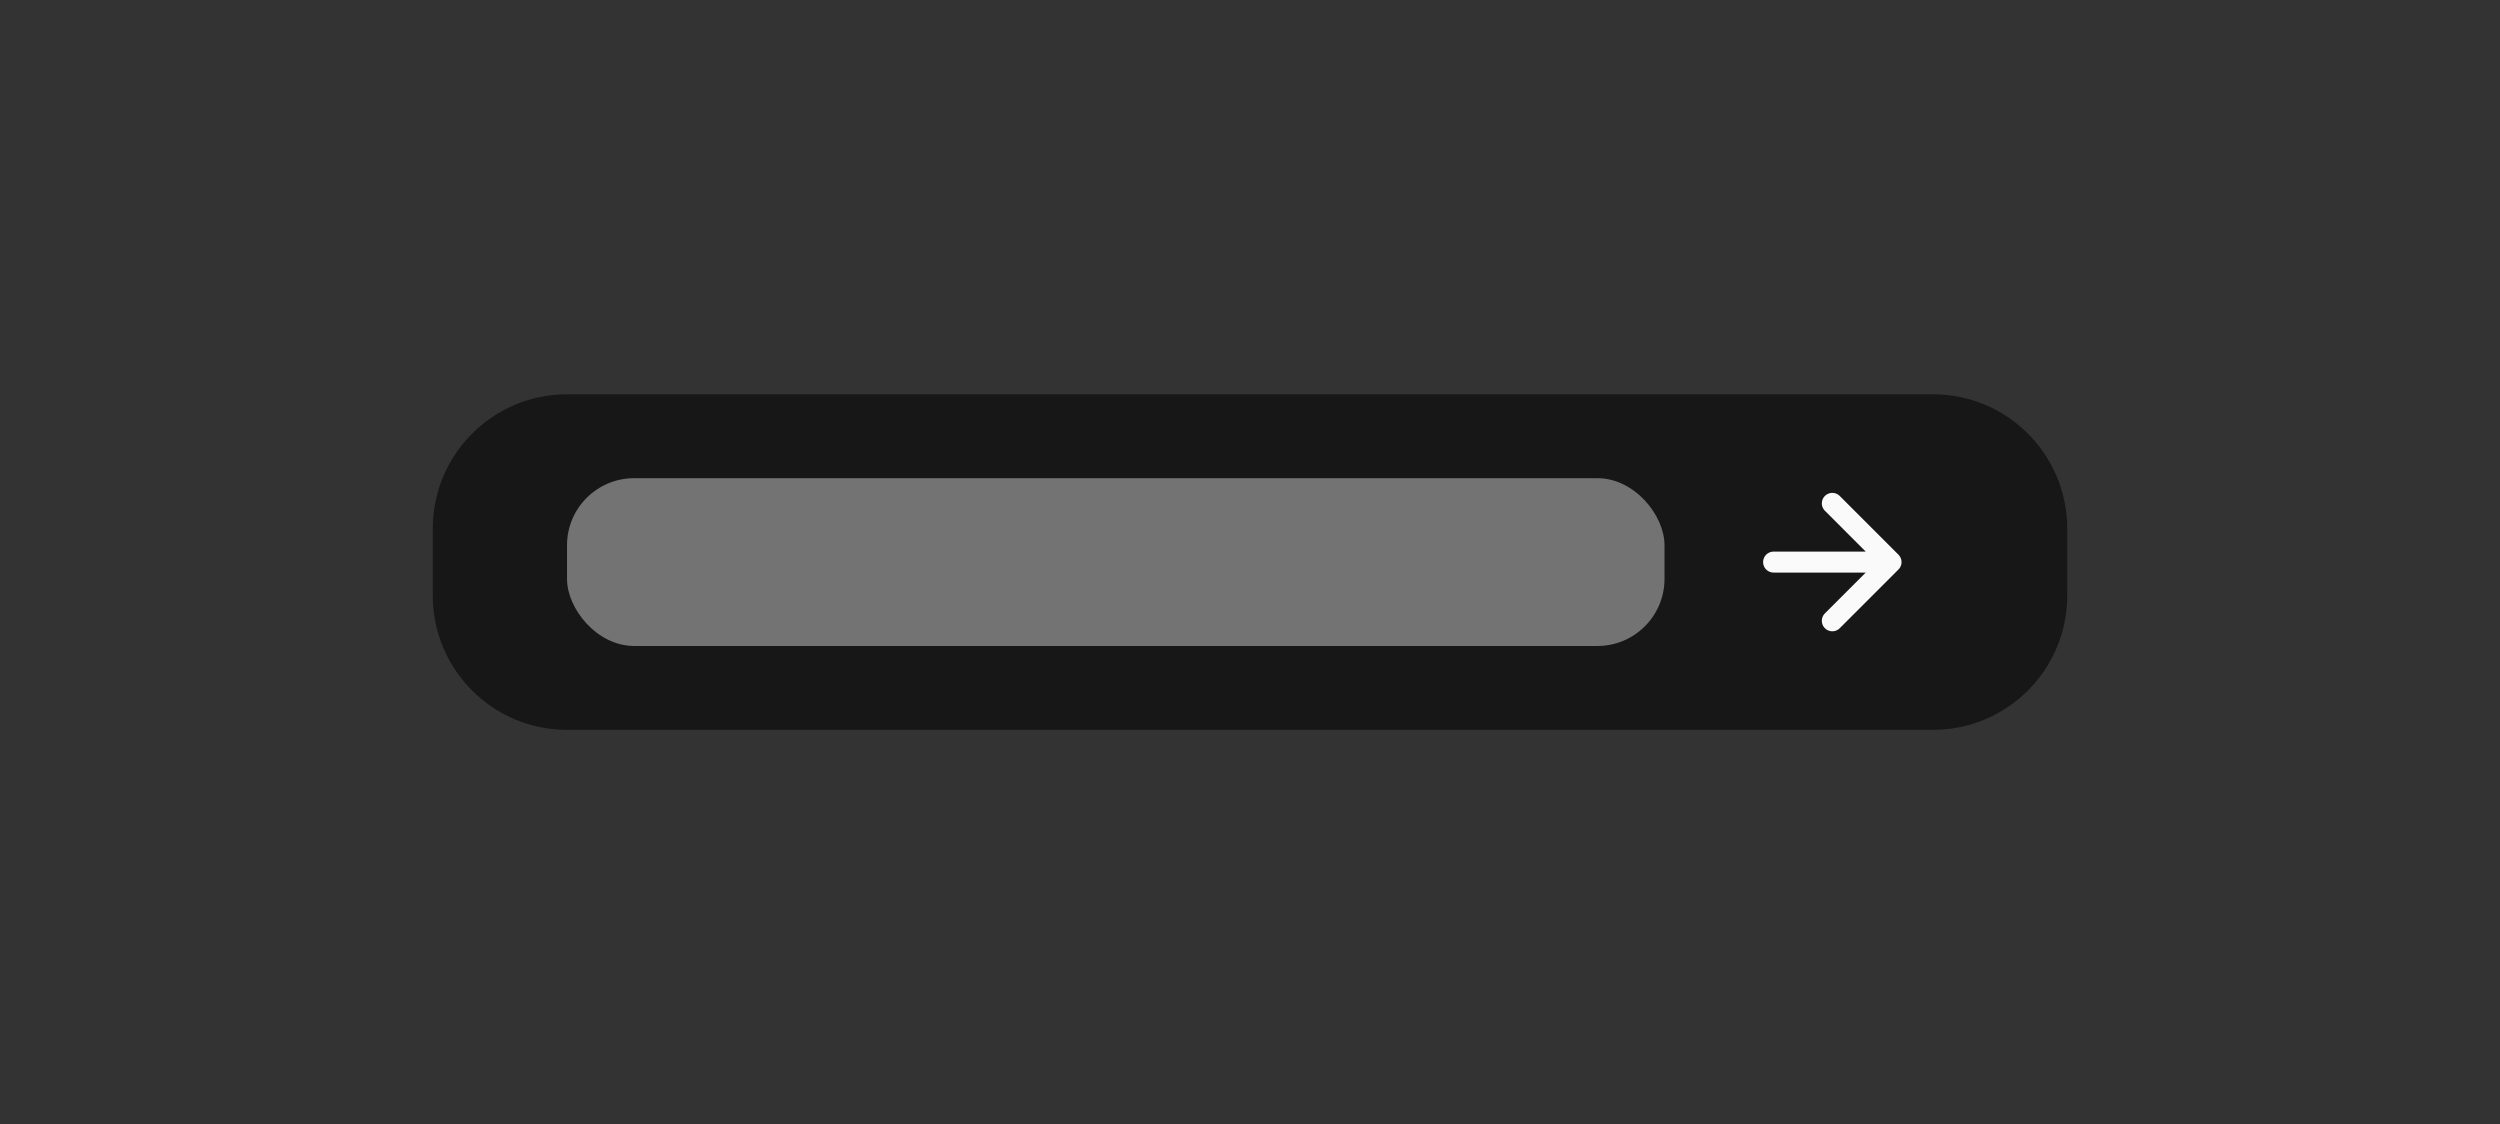
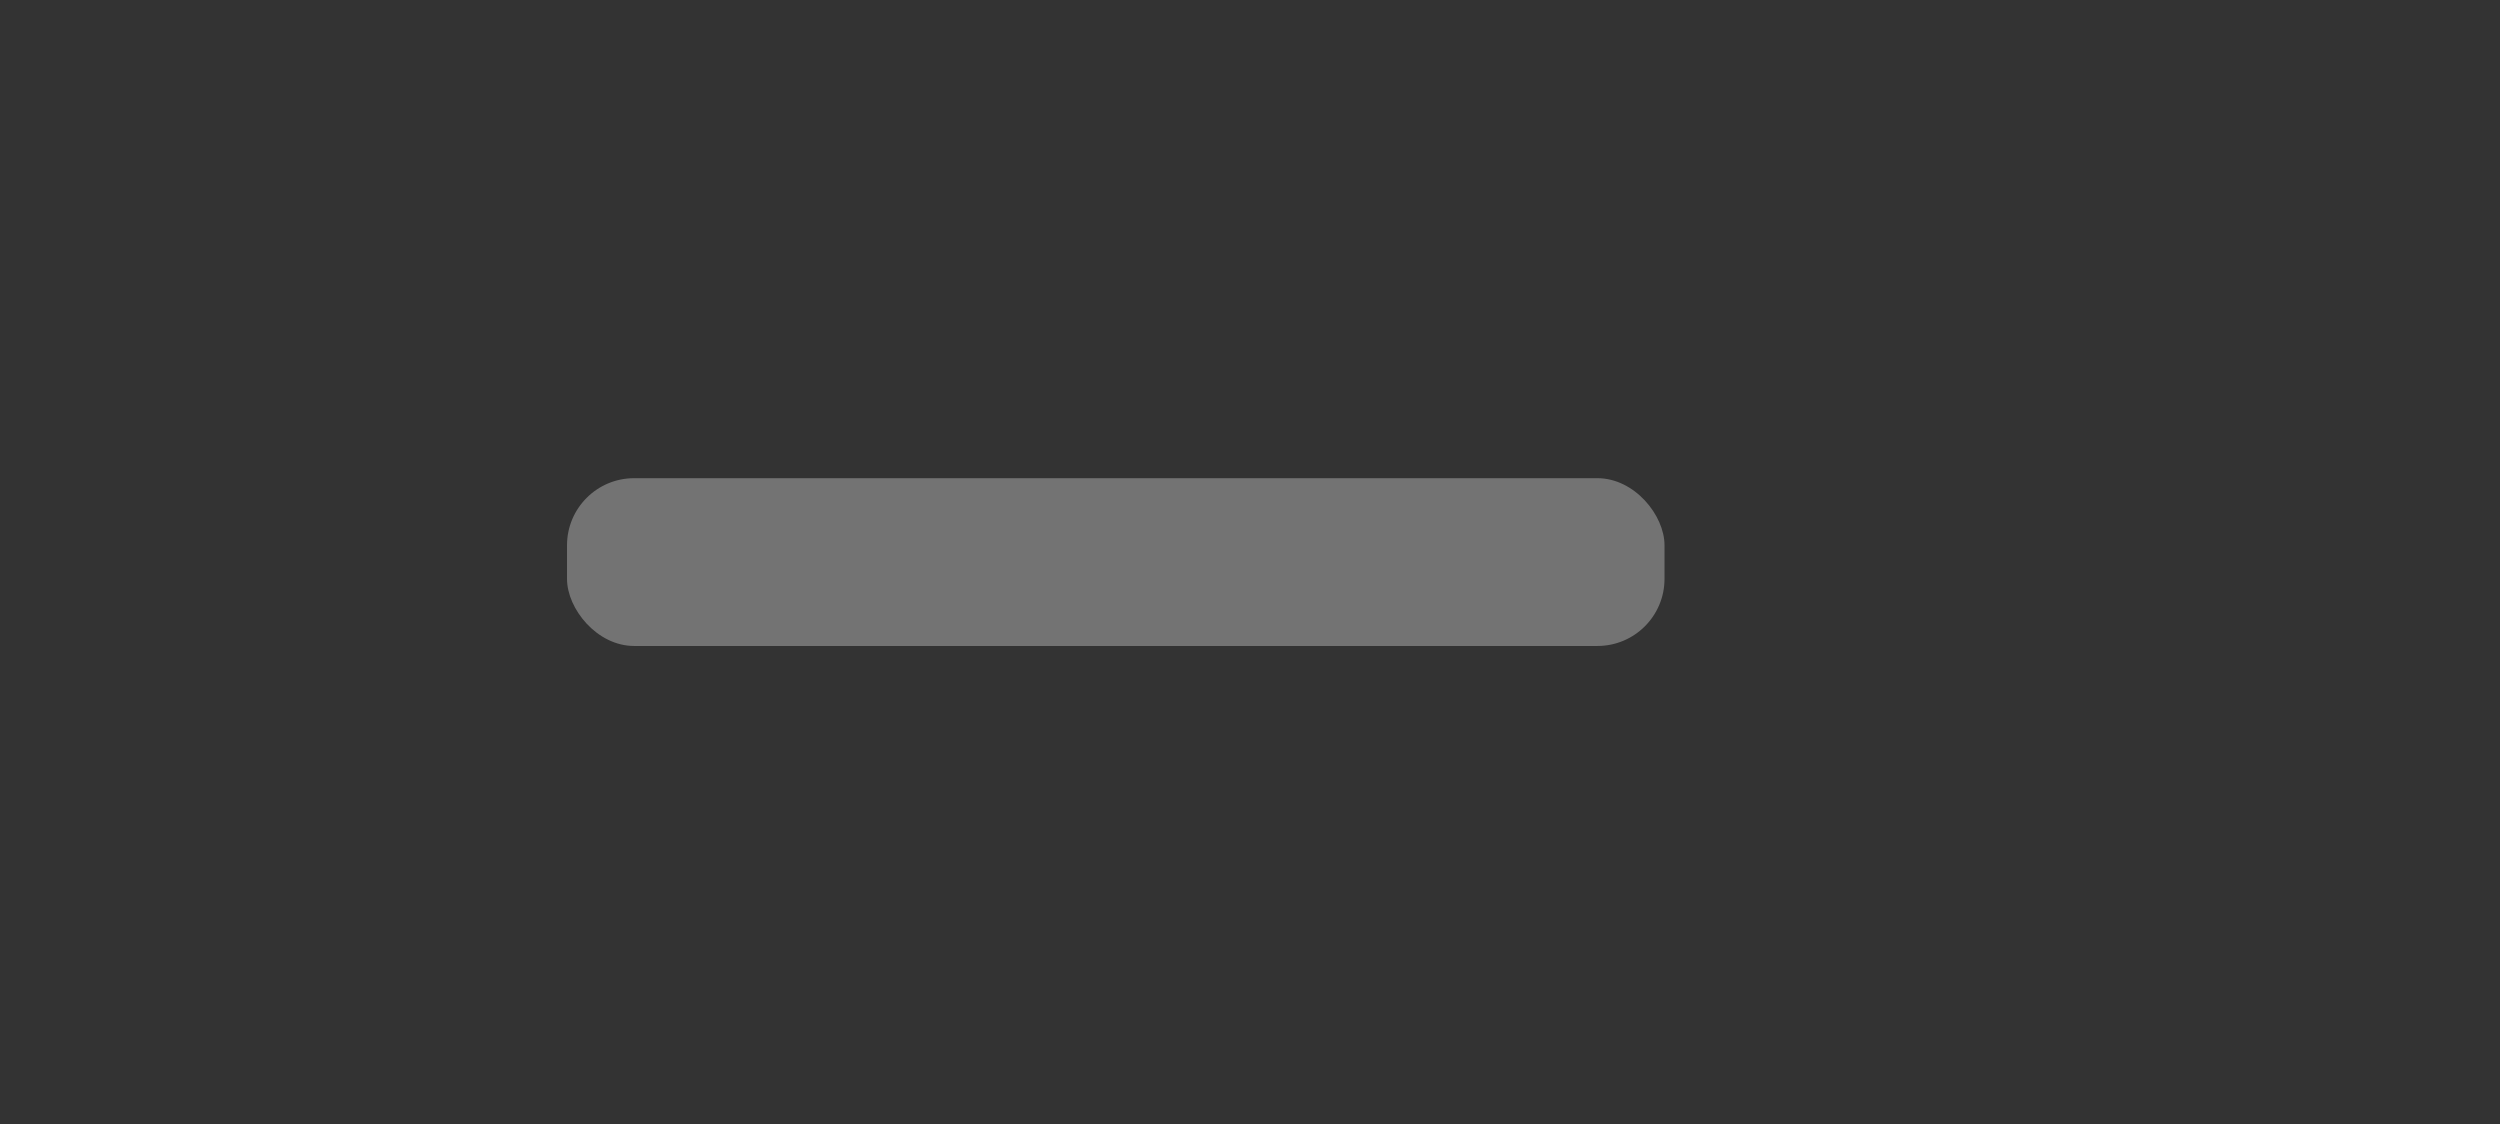
<svg xmlns="http://www.w3.org/2000/svg" width="149" height="67" viewBox="0 0 149 67" fill="none">
  <rect x="0" y="0" width="149" height="67" fill="#333333" stroke="none" />
-   <path d="M25.794 31.5C25.794 27.082 29.376 23.5 33.794 23.5H115.206C119.624 23.5 123.206 27.082 123.206 31.5V35.5C123.206 39.918 119.624 43.5 115.206 43.5H33.794C29.376 43.5 25.794 39.918 25.794 35.5V31.5Z" fill="#171717" />
  <rect x="33.794" y="28.5" width="65.411" height="10" rx="4" fill="#737373" />
-   <path d="M105.706 33.5H112.706M112.706 33.5L109.206 30M112.706 33.5L109.206 37" stroke="#FAFAFA" stroke-width="1.25" stroke-linecap="round" stroke-linejoin="round" />
</svg>